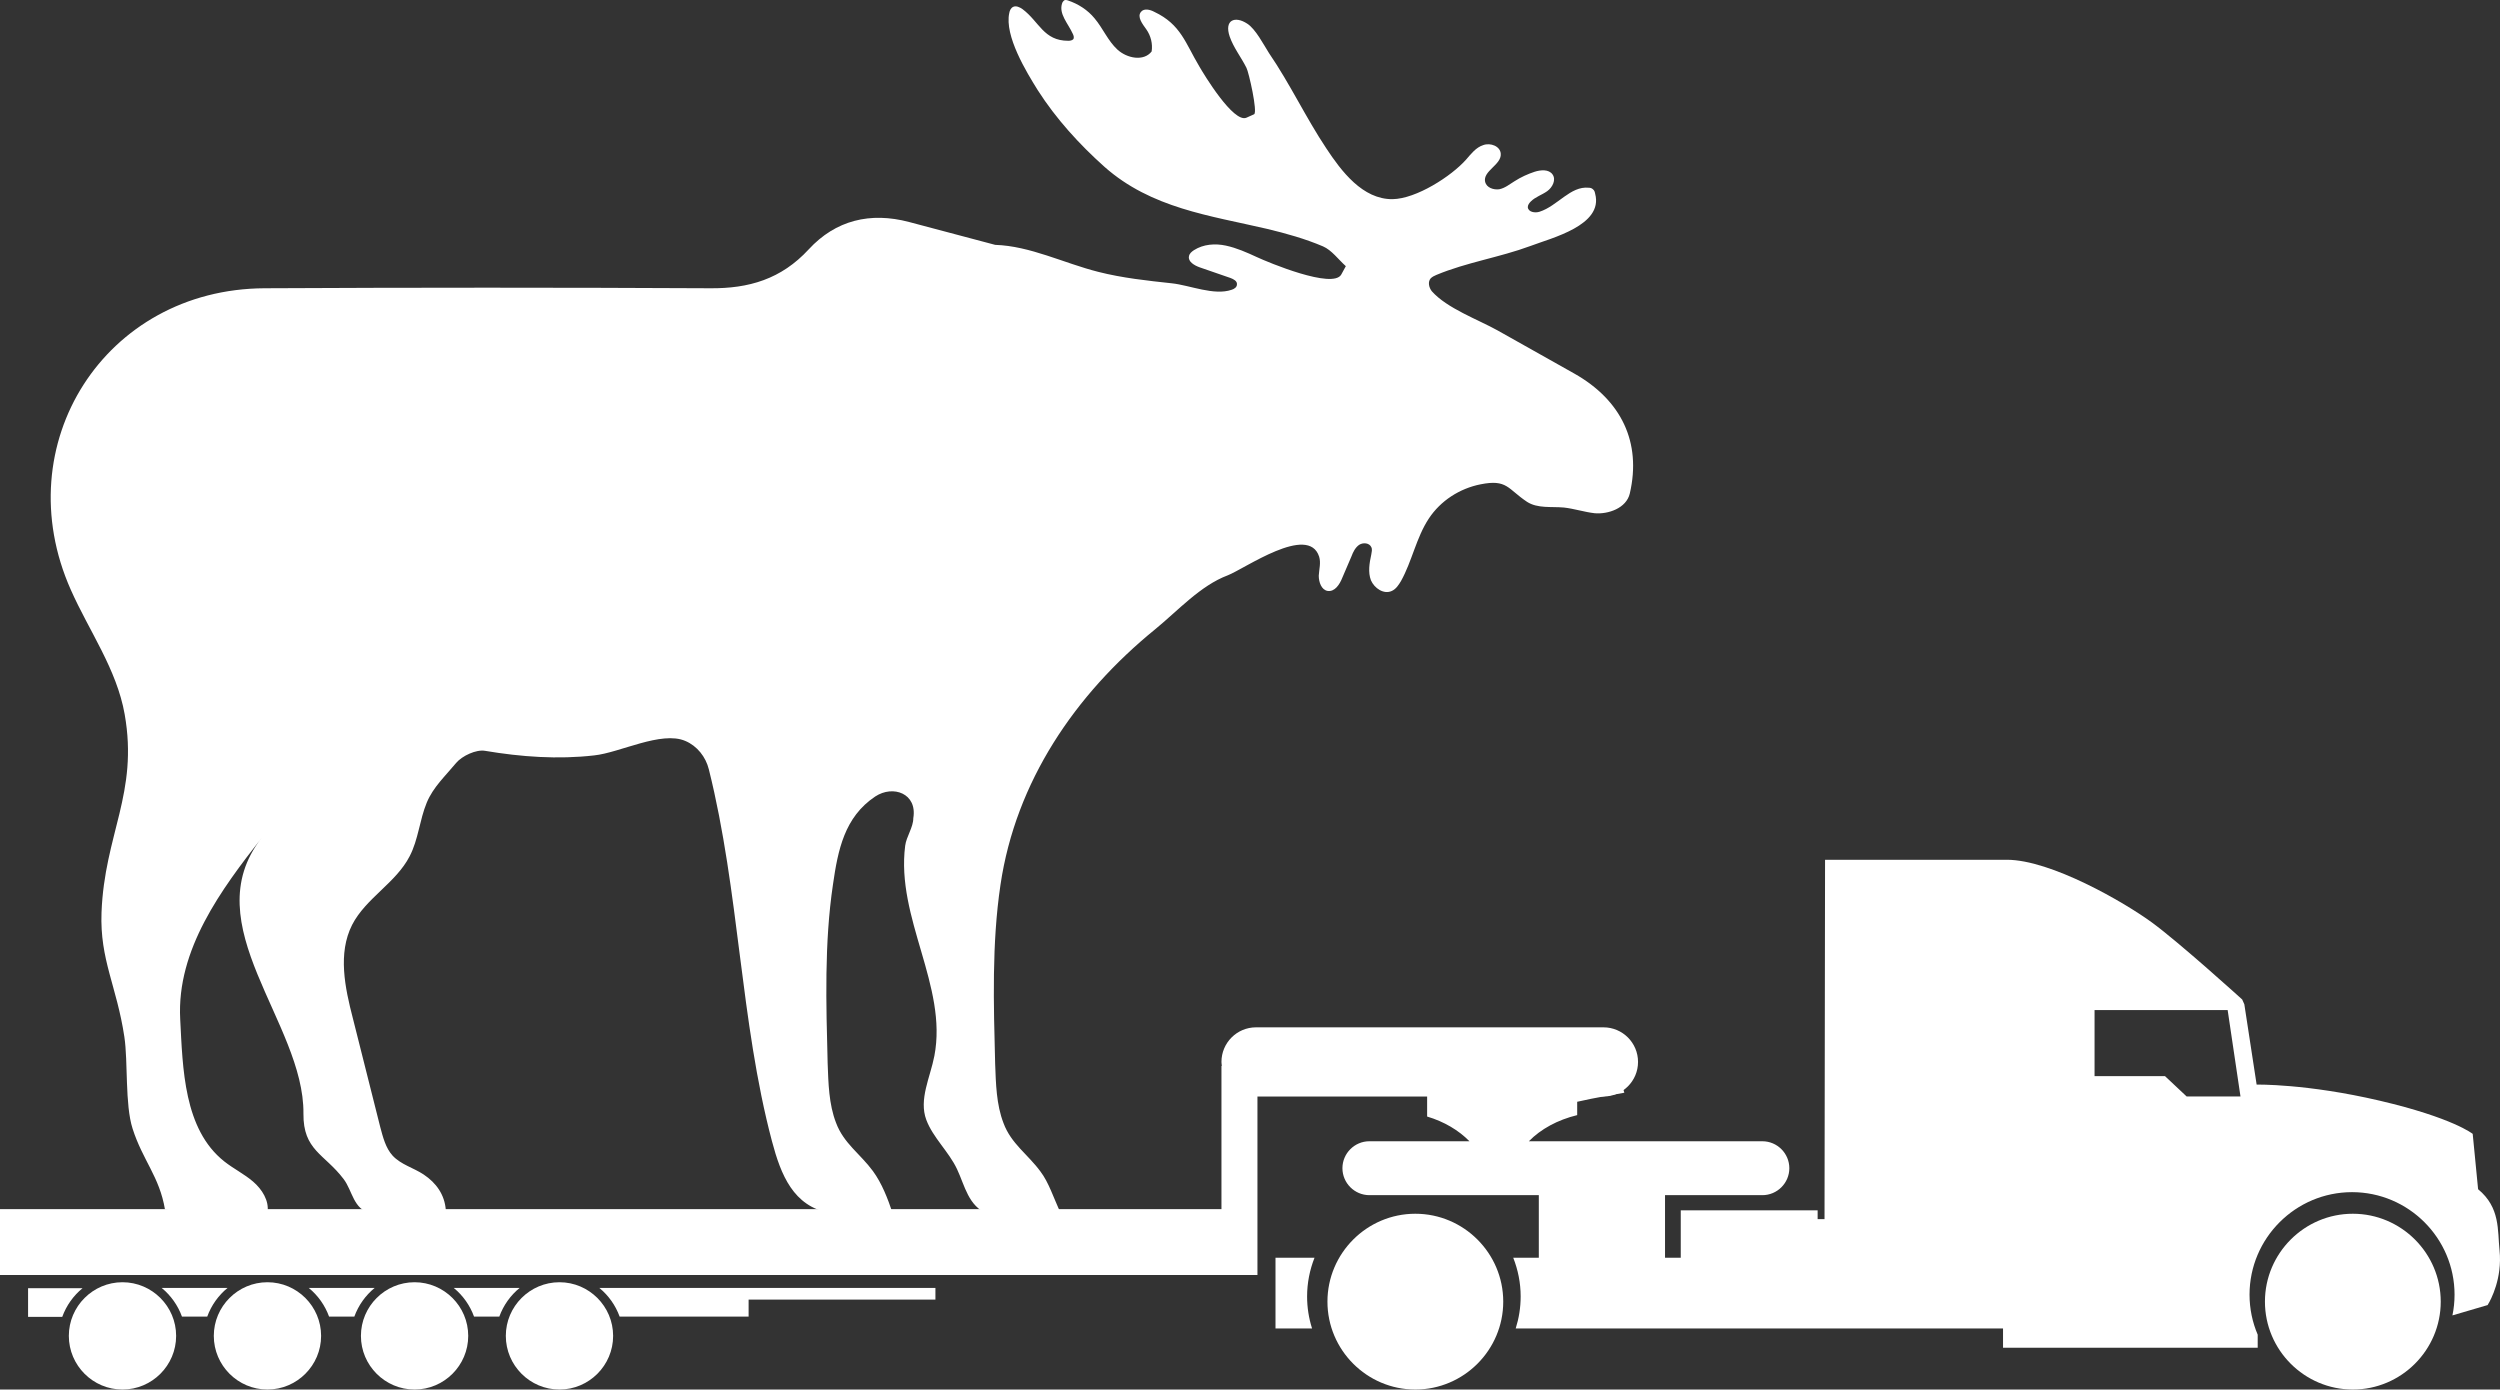
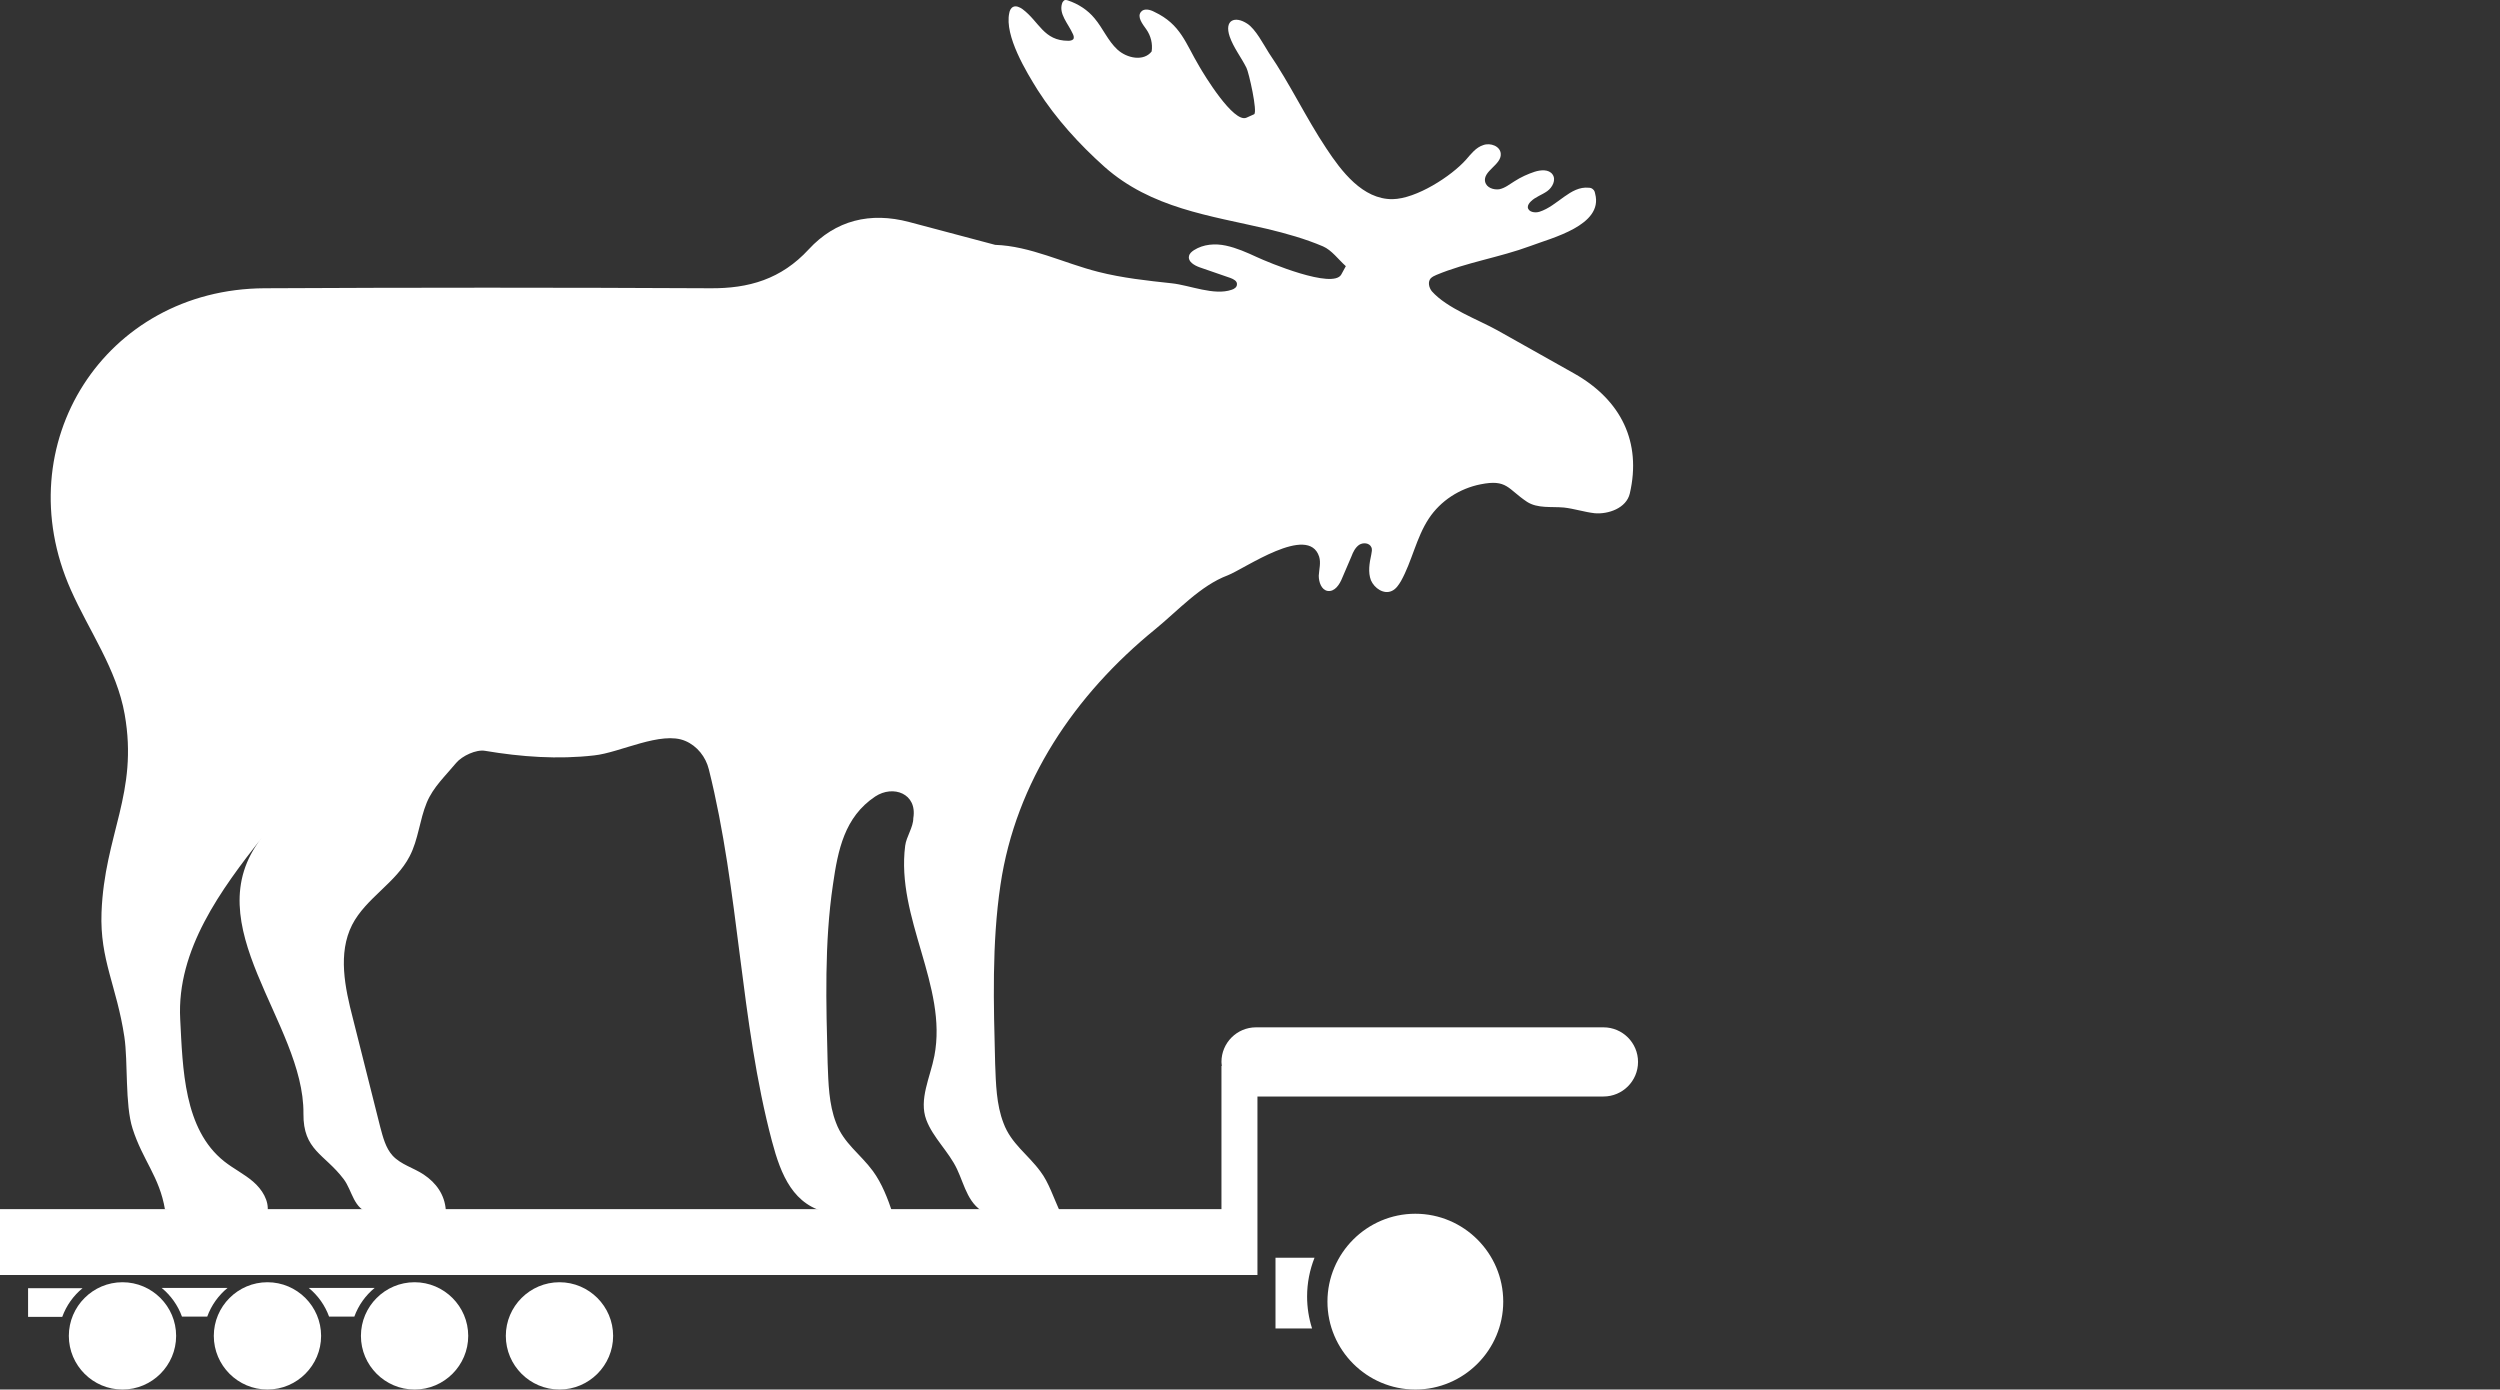
<svg xmlns="http://www.w3.org/2000/svg" version="1.1" id="Layer_1" x="0px" y="0px" viewBox="0 0 302.271 168.006" enable-background="new 0 0 302.271 168.006" xml:space="preserve">
  <rect x="0" y="0" width="302.271" height="168.006" fill="#333333" stroke="none" />
  <path fill="#FFFFFF" d="M31.993,34.853c17.952-0.092,35.904-0.092,53.857,0c4.695,0.046,8.608-1.105,11.922-4.695  c3.268-3.544,7.457-4.557,12.152-3.314c3.452,0.921,6.951,1.841,10.403,2.762c4.235,0.138,8.286,2.21,12.475,3.268  c2.9,0.737,5.892,1.059,8.884,1.381c2.163,0.23,5.109,1.519,7.227,0.783c0.322-0.092,0.644-0.322,0.644-0.644  c0.046-0.414-0.414-0.644-0.783-0.783c-1.243-0.414-2.486-0.875-3.729-1.289c-0.644-0.23-1.427-0.69-1.289-1.335  c0.046-0.322,0.322-0.552,0.598-0.737c1.151-0.737,2.578-0.829,3.867-0.552c1.289,0.276,2.532,0.829,3.729,1.381  c1.381,0.644,9.206,3.913,10.219,2.117c0.184-0.322,0.368-0.69,0.552-1.013c-0.921-0.829-1.703-1.933-2.762-2.394  c-2.163-0.921-4.465-1.565-6.767-2.117c-6.905-1.611-13.994-2.486-19.655-7.503c-3.038-2.716-5.846-5.8-8.056-9.252  c-1.381-2.21-4.051-6.582-3.452-9.344c0.046-0.276,0.184-0.598,0.46-0.737c0.368-0.184,0.829,0.046,1.151,0.276  c2.025,1.519,2.532,3.821,5.524,3.821c0.23,0,0.46-0.046,0.598-0.184c0.138-0.184,0.046-0.46-0.046-0.644  c-0.552-1.243-1.749-2.44-1.289-3.729c0.046-0.138,0.138-0.23,0.23-0.322c0.138-0.092,0.322-0.046,0.46,0  c1.243,0.414,2.394,1.151,3.222,2.163c1.013,1.197,1.611,2.716,2.762,3.775s3.176,1.473,4.143,0.23  c0.138-0.921-0.092-1.887-0.644-2.67c-0.46-0.644-1.151-1.519-0.644-2.117c0.368-0.46,1.105-0.276,1.611,0  c3.222,1.519,3.775,3.821,5.432,6.582c0.552,0.967,4.143,6.905,5.708,6.214c0.322-0.138,0.598-0.276,0.921-0.414  c0.46-0.23-0.644-5.109-0.921-5.616c-0.644-1.289-1.565-2.44-2.025-3.775c-0.69-2.025,0.644-2.532,2.117-1.565  c1.013,0.644,1.979,2.532,2.624,3.544c2.578,3.775,4.465,7.825,6.951,11.554c1.795,2.716,4.373,6.168,8.009,6.122  c2.854-0.046,7.089-2.762,8.884-4.787c0.598-0.69,1.197-1.473,2.071-1.749c0.875-0.322,2.071,0.138,2.117,1.059  c0.092,1.335-2.21,2.071-1.887,3.406c0.184,0.69,1.013,0.967,1.703,0.875c0.69-0.138,1.243-0.598,1.841-0.967  c0.783-0.506,1.611-0.875,2.44-1.151c0.736-0.23,1.703-0.322,2.163,0.322c0.46,0.644,0,1.565-0.644,2.025s-1.427,0.69-1.979,1.243  c-0.184,0.184-0.368,0.414-0.368,0.69c0.046,0.598,0.875,0.737,1.427,0.552c2.163-0.69,3.729-3.13,5.938-2.9  c0.184,0,0.368,0.046,0.506,0.184c0.184,0.138,0.23,0.322,0.276,0.552c1.013,3.821-5.294,5.34-7.825,6.306  c-3.729,1.381-7.733,1.979-11.37,3.498c-0.23,0.092-0.506,0.23-0.69,0.414c-0.368,0.414-0.23,1.105,0.138,1.565  c1.841,2.071,5.57,3.406,7.963,4.741c3.084,1.749,6.168,3.452,9.252,5.202c5.708,3.222,8.148,8.332,6.721,14.5  c-0.414,1.795-2.624,2.532-4.235,2.394c-1.243-0.138-2.486-0.552-3.729-0.69c-1.519-0.138-3.176,0.138-4.465-0.69  c-2.348-1.565-2.394-2.762-5.616-2.117c-2.532,0.506-4.833,1.979-6.26,4.143c-1.519,2.302-2.025,5.156-3.36,7.549  c-0.276,0.46-0.598,0.967-1.105,1.197c-0.967,0.46-2.117-0.322-2.532-1.289c-0.368-0.967-0.184-2.071,0.046-3.13  c0.046-0.276,0.138-0.598,0-0.875c-0.23-0.506-0.967-0.598-1.473-0.276c-0.46,0.322-0.736,0.875-0.921,1.381  c-0.368,0.875-0.736,1.703-1.105,2.578c-0.322,0.829-0.921,1.749-1.795,1.611c-0.737-0.138-1.059-1.059-1.059-1.841  c0.046-0.783,0.276-1.565,0.046-2.302c-1.289-4.005-9.022,1.473-11.048,2.256c-3.314,1.243-6.03,4.281-8.792,6.536  c-9.667,7.871-16.847,18.413-18.689,30.887c-1.059,7.135-0.829,14.408-0.644,21.635c0.092,2.394,0.138,4.925,1.013,7.181  c0.921,2.486,2.946,3.775,4.465,5.846c1.013,1.335,1.519,3.038,2.483,5.109c-2.705,0-6.291,1.147-8.873,0.035  c-2.348-1.01-2.723-3.355-3.695-5.427c-0.994-2.117-2.911-3.81-3.716-5.96c-0.927-2.477,0.477-5.143,0.976-7.741  c1.621-8.442-4.652-16.648-3.532-25.401c0.143-1.118,0.983-2.221,0.983-3.333c0.506-2.992-2.44-4.051-4.603-2.624  c-3.729,2.486-4.511,6.49-5.109,10.633c-1.059,7.135-0.829,14.408-0.644,21.635c0.092,2.394,0.138,4.925,1.013,7.181  c0.92,2.485,2.945,3.774,4.464,5.845c1.076,1.467,1.788,3.32,2.356,5.016c0.141,0.42-6.988,0.16-7.588,0.048  c-4.392-0.825-5.892-4.583-6.979-8.684c-3.844-14.505-3.932-30.162-7.627-44.941c-0.368-1.519-1.427-2.854-2.854-3.452  c-2.9-1.243-7.917,1.427-11.002,1.749c-4.373,0.506-8.838,0.184-13.211-0.552c-1.059-0.184-2.762,0.598-3.498,1.473  c-1.289,1.565-2.762,2.9-3.544,4.787c-0.875,2.117-1.013,4.465-2.071,6.49c-1.657,3.222-5.294,5.063-6.951,8.286  c-1.749,3.452-0.875,7.595,0.092,11.324c1.105,4.373,2.21,8.746,3.314,13.165c0.322,1.197,0.644,2.486,1.473,3.406  c1.013,1.105,2.532,1.473,3.775,2.302c1.519,1.013,2.532,2.44,2.67,4.281c0,0.092-8.284,0.598-9.068,0.414  c-2.134-0.501-2.192-2.708-3.292-4.157c-2.316-3.05-4.899-3.461-4.853-7.911c0.113-10.987-13.256-22.832-5.061-33.325  c-4.848,6.208-10.282,13.468-9.84,21.902c0.313,5.983,0.421,13.314,5.326,17.206c1.115,0.885,2.417,1.519,3.495,2.449  c1.078,0.93,1.943,2.294,1.74,3.703c-3.371,0.664-9.004,0.169-12.402-0.341c-0.67-3.983-2.693-5.935-3.919-9.782  c-0.934-2.931-0.534-8.043-0.991-11.085c-0.921-6.138-2.977-9.318-2.762-15.037c0.356-9.467,4.487-14.409,2.798-23.975  c-0.962-5.449-4.303-10.068-6.511-15.044C0.738,53.726,12.66,34.945,31.993,34.853z" />
  <g>
    <path fill-rule="evenodd" clip-rule="evenodd" fill="#FFFFFF" d="M154.218,152.075v8.544h4.42c-0.388-1.221-0.599-2.52-0.599-3.867   c0-1.651,0.325-3.226,0.896-4.678H154.218z" />
-     <path fill-rule="evenodd" clip-rule="evenodd" fill="#FFFFFF" d="M284.478,146.752c-5.854,0-10.627,4.773-10.627,10.627   c0,5.854,4.773,10.627,10.627,10.627c5.852,0,10.627-4.774,10.627-10.627C295.105,151.525,290.33,146.752,284.478,146.752z" />
    <path fill-rule="evenodd" clip-rule="evenodd" fill="#FFFFFF" d="M171.127,146.752c-5.854,0-10.627,4.773-10.627,10.627   c0,5.854,4.773,10.627,10.627,10.627c5.852,0,10.627-4.774,10.627-10.627C181.754,151.525,176.98,146.752,171.127,146.752z" />
-     <path fill-rule="evenodd" clip-rule="evenodd" fill="#FFFFFF" d="M302.268,152.408c0.005-0.394-0.007-0.799-0.051-1.219   c-0.258-2.451,0.104-5.173-2.595-7.403l-0.652-6.692c0,0-2.392-1.941-11.252-4.014c-8.858-2.071-14.872-1.941-14.872-1.941   l-1.487-9.709l-0.259-0.583c0,0-7.565-6.861-10.928-9.321c-3.363-2.459-12.221-7.573-17.523-7.573s-21.985,0-21.985,0   l-0.064,43.452h-0.833v-1.069h-16.55v5.738h-1.902v-7.569h11.771c1.792,0,3.259-1.466,3.259-3.259s-1.467-3.259-3.259-3.259   h-28.235c1.448-1.48,3.482-2.587,5.844-3.161v-1.613c1.891-0.45,5.699-1.094,5.699-1.094l-0.55-1.812l-13.234,1.812   c0,0-0.17,0.116-0.414,0.257h-9.645v2.622c2.059,0.615,3.817,1.661,5.118,2.989H165.57c-1.792,0-3.259,1.466-3.259,3.259   s1.467,3.259,3.259,3.259h20.486v7.569h-0.521h-2.571c0.572,1.452,0.897,3.026,0.897,4.678c0,1.347-0.212,2.645-0.599,3.867h2.273   h1.005h16.676h2.087h1.627h1.525h33.728v0.036v0.107v0.107v0.107v0.107v0.107v0.107v0.107v0.002v0.003v0.003v0.003v0.002v0.003   v0.003v0.002v0.003v0.003v0.003v0.002v0.003v0.003v0.002v0.003v0.003v0.003v0.003v0.002v0.003v0.003v0.002v0.003v0.003v0.003v0.003   v0.002v0.003v0.003v0.003v0.002v0.003v0.003v0.002v0.003v0.003v0.003v0.002v0.003v0.003v0.003v0.002v0.003v0.003v0.002v0.003v0.003   v0.003v0.003v0.002v0.003v0.003v0.002v0.003v0.003v0.003v0.002v0.025v0.025v0.025v0.025v0.025v0.025v0.025v0.025v0.025v0.025v0.025   v0.026v0.025v0.025v0.025v0.025v0.025v0.025v0.025v0.025v0.025v0.025v0.025v0.025v0.026v0.025v0.025v0.025v0.025v0.025v0.025v0.025   v0.025v0.025v0.025v0.025v0.025v0.025v0.025v0.025v0.025v0.025v0.025v0.025v0.025v0.025v0.025v0.025v0.025v0.025v0.025v0.025v0.025   v0.025v0.025v0.018h30.792v-0.018v-0.025v-0.025v-0.025v-0.025v-0.025v-0.025v-0.025v-0.025v-0.025v-0.025v-0.025v-0.025v-0.025   v-0.025v-0.025v-0.025v-0.025v-0.025v-0.025v-0.025v-0.025v-0.025v-0.025v-0.025v-0.025v-0.025v-0.025v-0.025v-0.025v-0.025v-0.026   v-0.025v-0.025v-0.025v-0.025v-0.025v-0.025v-0.025v-0.025v-0.025v-0.025v-0.025v-0.025v-0.026v-0.025v-0.025v-0.025v-0.025v-0.025   v-0.025v-0.025v-0.025v-0.025v-0.025v-0.025v-0.002v-0.003v-0.003v-0.003v-0.002v-0.003v-0.003v-0.002v-0.003v-0.003v-0.003v-0.003   v-0.002v-0.003v-0.003v-0.002v-0.003v-0.003v-0.003v-0.002v-0.003v-0.003v-0.003v-0.002v-0.003v-0.003v-0.002v-0.003v-0.003v-0.003   v-0.002v-0.003v-0.003v-0.003v-0.003v-0.002v-0.003v-0.003v-0.002v-0.003v-0.003v-0.003v-0.003v-0.002v-0.003v-0.003v-0.002v-0.003   v-0.003v-0.003v-0.002v-0.003v-0.003v-0.002v-0.003v-0.003v-0.003v-0.002v-0.031c-0.635-1.488-0.987-3.124-0.987-4.839   c0-6.827,5.567-12.394,12.394-12.394c6.826,0,12.394,5.567,12.394,12.394c0,0.859-0.089,1.699-0.257,2.509l4.256-1.251   c0,0,1.445-2.218,1.493-5.365c0.001,0.012,0.002,0.025,0.003,0.038C302.271,152.446,302.268,152.426,302.268,152.408z    M264.388,132.576l-2.619-2.46h-8.52v-7.994h16.092l1.553,10.454H264.388z" />
  </g>
  <path fill-rule="evenodd" clip-rule="evenodd" fill="#FFFFFF" d="M67.645,155.033c-3.573,0-6.487,2.914-6.487,6.487  c0,3.573,2.914,6.487,6.487,6.487c3.573,0,6.487-2.914,6.487-6.487C74.131,157.947,71.217,155.033,67.645,155.033z" />
  <path fill-rule="evenodd" clip-rule="evenodd" fill="#FFFFFF" d="M50.125,155.033c-3.573,0-6.486,2.914-6.486,6.487  c0,3.573,2.914,6.487,6.486,6.487c3.572,0,6.487-2.914,6.487-6.487C56.611,157.947,53.697,155.033,50.125,155.033z" />
  <path fill-rule="evenodd" clip-rule="evenodd" fill="#FFFFFF" d="M32.337,155.033c-3.573,0-6.486,2.914-6.486,6.487  c0,3.573,2.913,6.486,6.486,6.486c3.572,0,6.487-2.914,6.487-6.486C38.824,157.946,35.91,155.033,32.337,155.033z" />
-   <path fill-rule="evenodd" clip-rule="evenodd" fill="#FFFFFF" d="M54.861,155.724c1.101,0.897,1.956,2.093,2.456,3.466h3.054  c0.5-1.373,1.355-2.569,2.456-3.466H54.861z" />
  <path fill-rule="evenodd" clip-rule="evenodd" fill="#FFFFFF" d="M14.809,155.033c-3.573,0-6.486,2.914-6.486,6.487  c0,3.573,2.913,6.487,6.486,6.487c3.572,0,6.487-2.914,6.487-6.487C21.296,157.947,18.381,155.033,14.809,155.033z" />
  <path fill-rule="evenodd" clip-rule="evenodd" fill="#FFFFFF" d="M19.546,155.724c1.101,0.897,1.956,2.093,2.456,3.466h3.054  c0.5-1.373,1.355-2.569,2.456-3.466H19.546z" />
  <path fill-rule="evenodd" clip-rule="evenodd" fill="#FFFFFF" d="M37.333,155.724c1.101,0.897,1.956,2.093,2.456,3.466h3.053  c0.5-1.373,1.355-2.569,2.456-3.466H37.333z" />
  <path fill-rule="evenodd" clip-rule="evenodd" fill="#FFFFFF" d="M9.983,155.752H3.395v1.41v2.056h4.132  C8.027,157.845,8.882,156.65,9.983,155.752z" />
-   <path fill-rule="evenodd" clip-rule="evenodd" fill="#FFFFFF" d="M113.102,155.724H90.514h-18.05  c1.101,0.897,1.956,2.093,2.456,3.466h15.593v-2.056h22.588V155.724z" />
  <path fill-rule="evenodd" clip-rule="evenodd" fill="#FFFFFF" d="M193.87,124.213h-42.005c-2.309,0-4.181,1.872-4.181,4.181v0  c0,0.165,0.03,0.322,0.048,0.482h-0.048v17.316H0v7.964h152.036v-3.982v-3.982v-13.616h41.834c2.309,0,4.182-1.872,4.182-4.181v0  C198.052,126.085,196.179,124.213,193.87,124.213z" />
</svg>